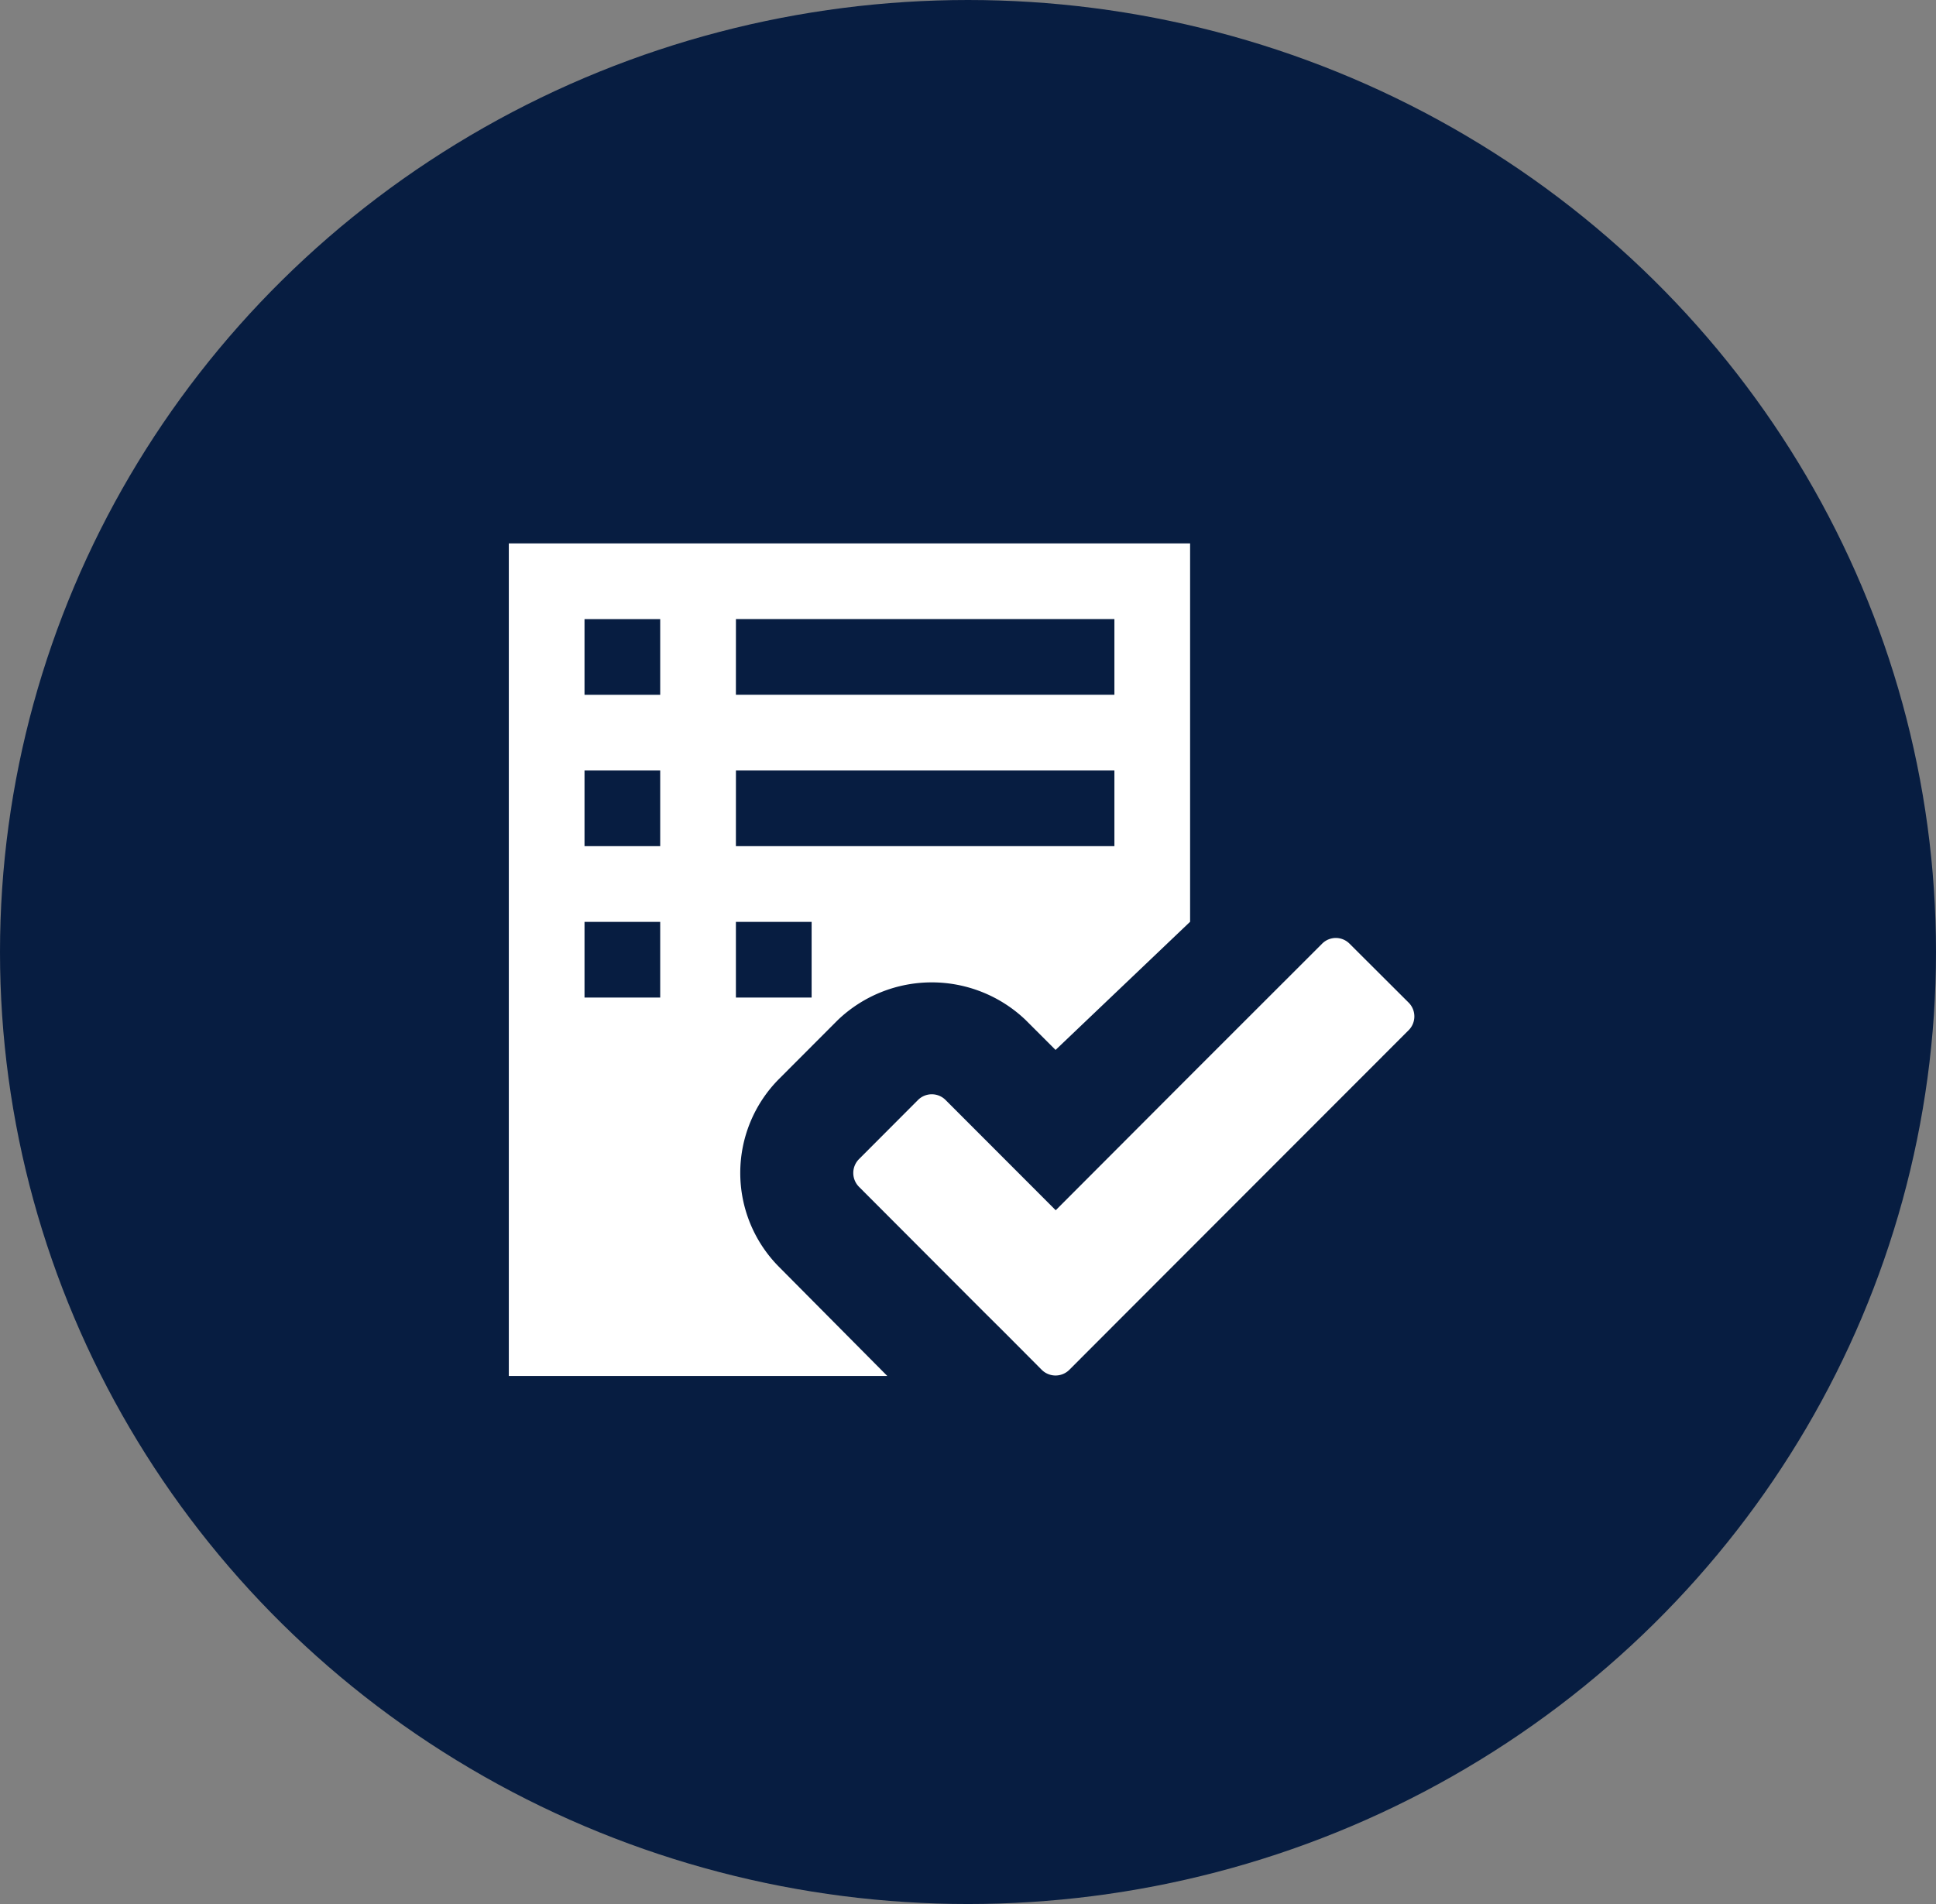
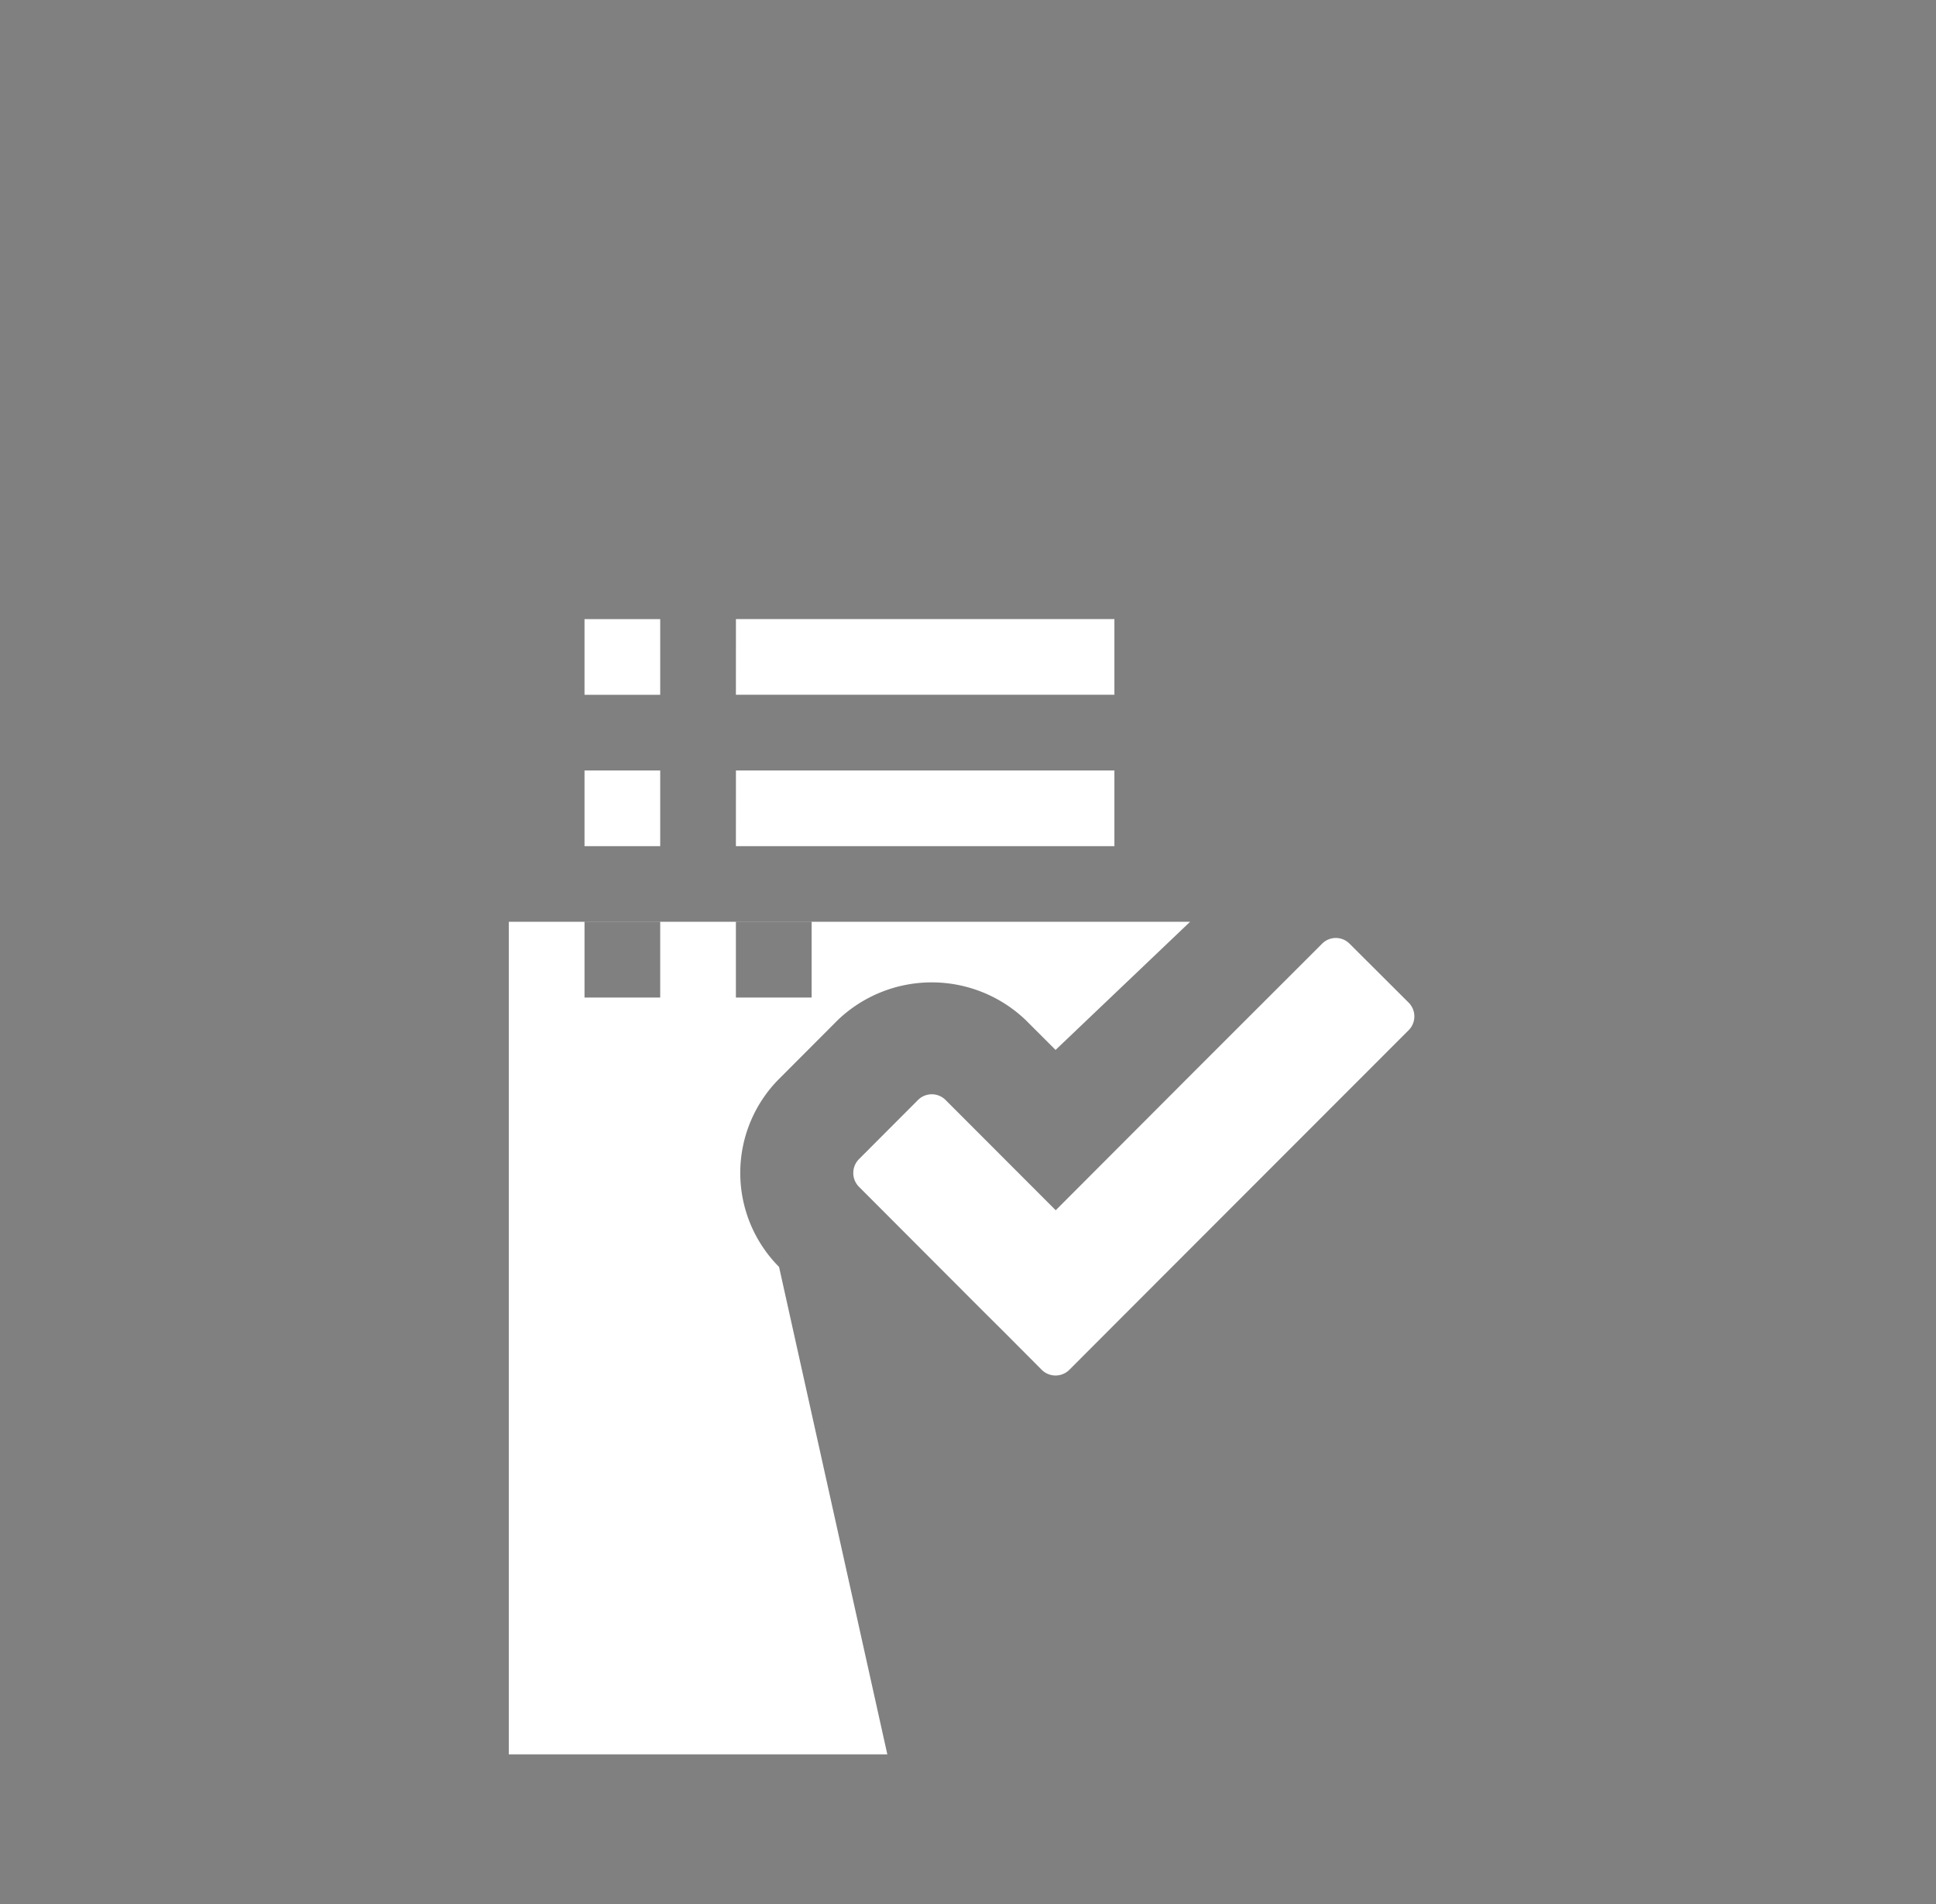
<svg xmlns="http://www.w3.org/2000/svg" width="61" height="60" viewBox="0 0 61 60">
  <rect x="0" y="0" width="61" height="60" fill="#808080" stroke="none" />
  <defs>
    <style>.a{fill:#071d41;}.b{fill:#fff;}</style>
  </defs>
-   <ellipse class="a" cx="30.5" cy="30" rx="30.5" ry="30" />
-   <path class="b" d="M28.349,142.468l-1.856-1.851a.609.609,0,0,0-.871,0l-3.913,3.911-4.477,4.486-3.467-3.471a.614.614,0,0,0-.876,0L11.036,147.4a.619.619,0,0,0,0,.878l3.9,3.908.67.666,1.181,1.186a.617.617,0,0,0,.878,0l1.849-1.852,8.828-8.836A.615.615,0,0,0,28.349,142.468ZM8.515,144.875l1.852-1.856a4.283,4.283,0,0,1,5.917,0l.943.943,4.239-4.039V128H0v26.237H11.926L8.515,150.8A4.2,4.2,0,0,1,8.515,144.875Zm-1.359-14.49H19.081v2.385H7.155Zm0,4.77H19.081v2.385H7.155ZM4.77,142.311H2.385v-2.385H4.77Zm0-4.77H2.385v-2.385H4.77Zm0-4.77H2.385v-2.385H4.77Zm2.385,7.155H9.541v2.385H7.155Z" transform="translate(16.032 -110.876)" />
+   <path class="b" d="M28.349,142.468l-1.856-1.851a.609.609,0,0,0-.871,0l-3.913,3.911-4.477,4.486-3.467-3.471a.614.614,0,0,0-.876,0L11.036,147.4a.619.619,0,0,0,0,.878l3.9,3.908.67.666,1.181,1.186a.617.617,0,0,0,.878,0l1.849-1.852,8.828-8.836A.615.615,0,0,0,28.349,142.468ZM8.515,144.875l1.852-1.856a4.283,4.283,0,0,1,5.917,0l.943.943,4.239-4.039H0v26.237H11.926L8.515,150.8A4.2,4.2,0,0,1,8.515,144.875Zm-1.359-14.49H19.081v2.385H7.155Zm0,4.77H19.081v2.385H7.155ZM4.77,142.311H2.385v-2.385H4.77Zm0-4.77H2.385v-2.385H4.77Zm0-4.77H2.385v-2.385H4.77Zm2.385,7.155H9.541v2.385H7.155Z" transform="translate(16.032 -110.876)" />
</svg>